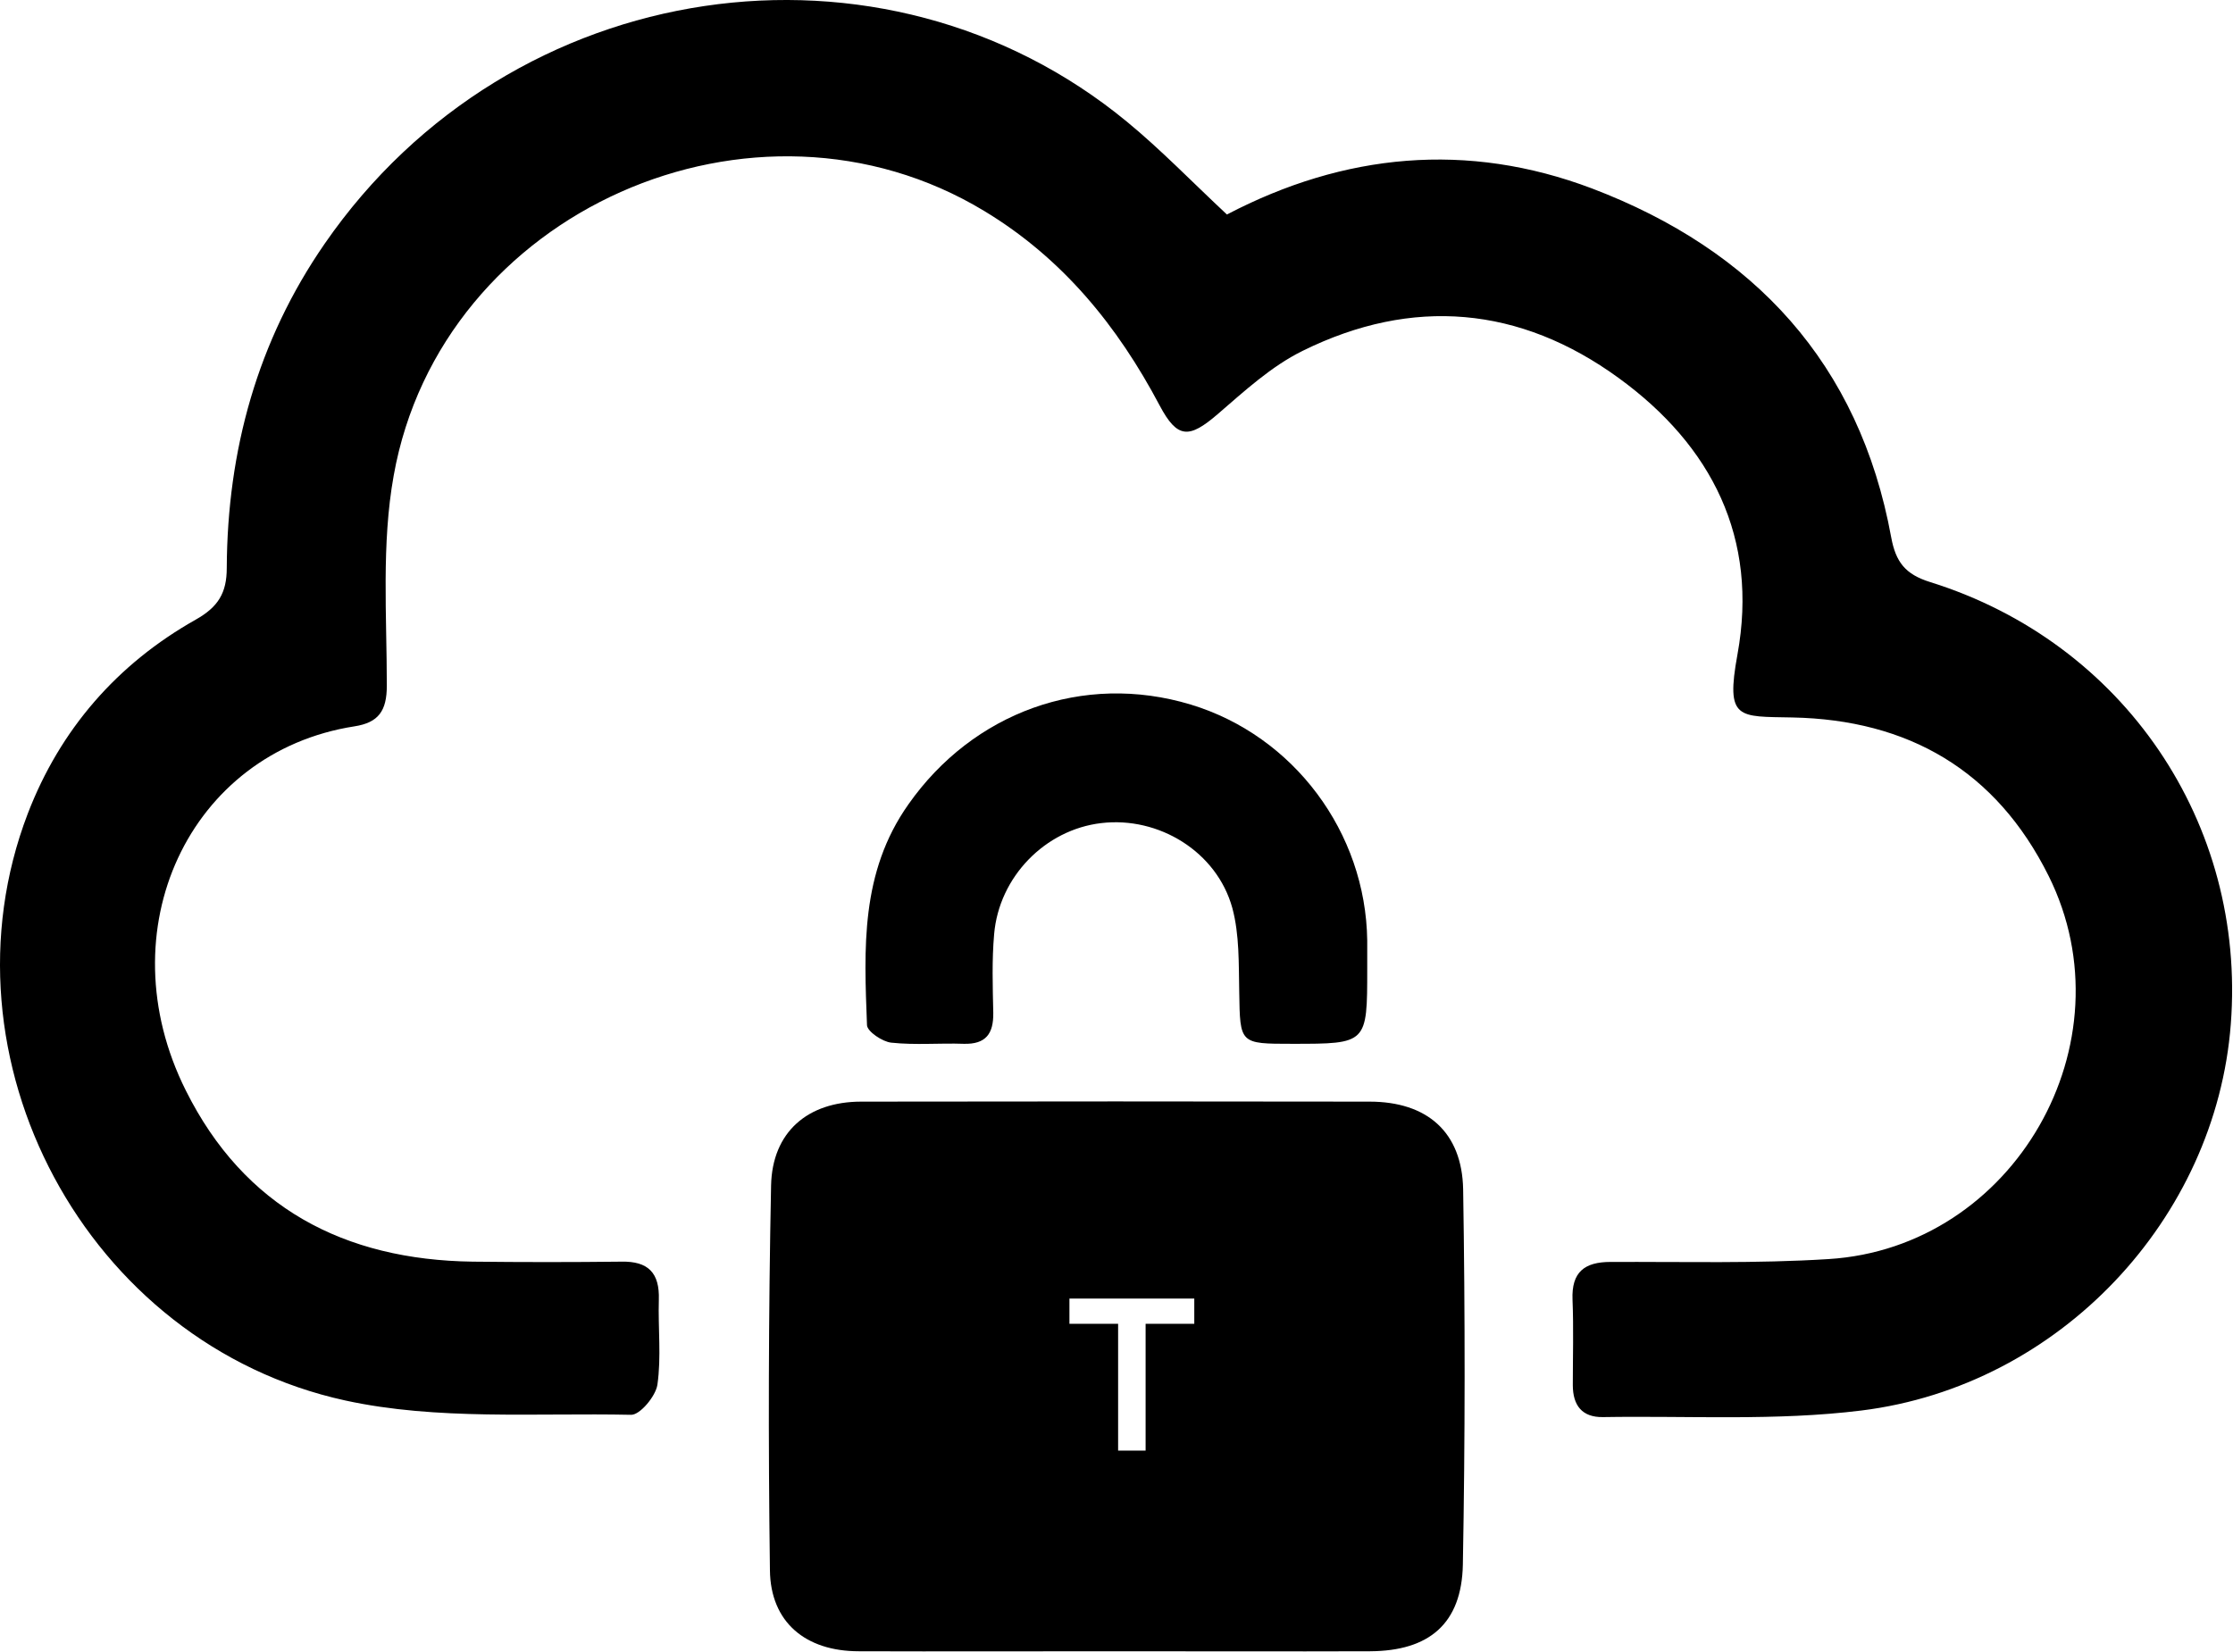
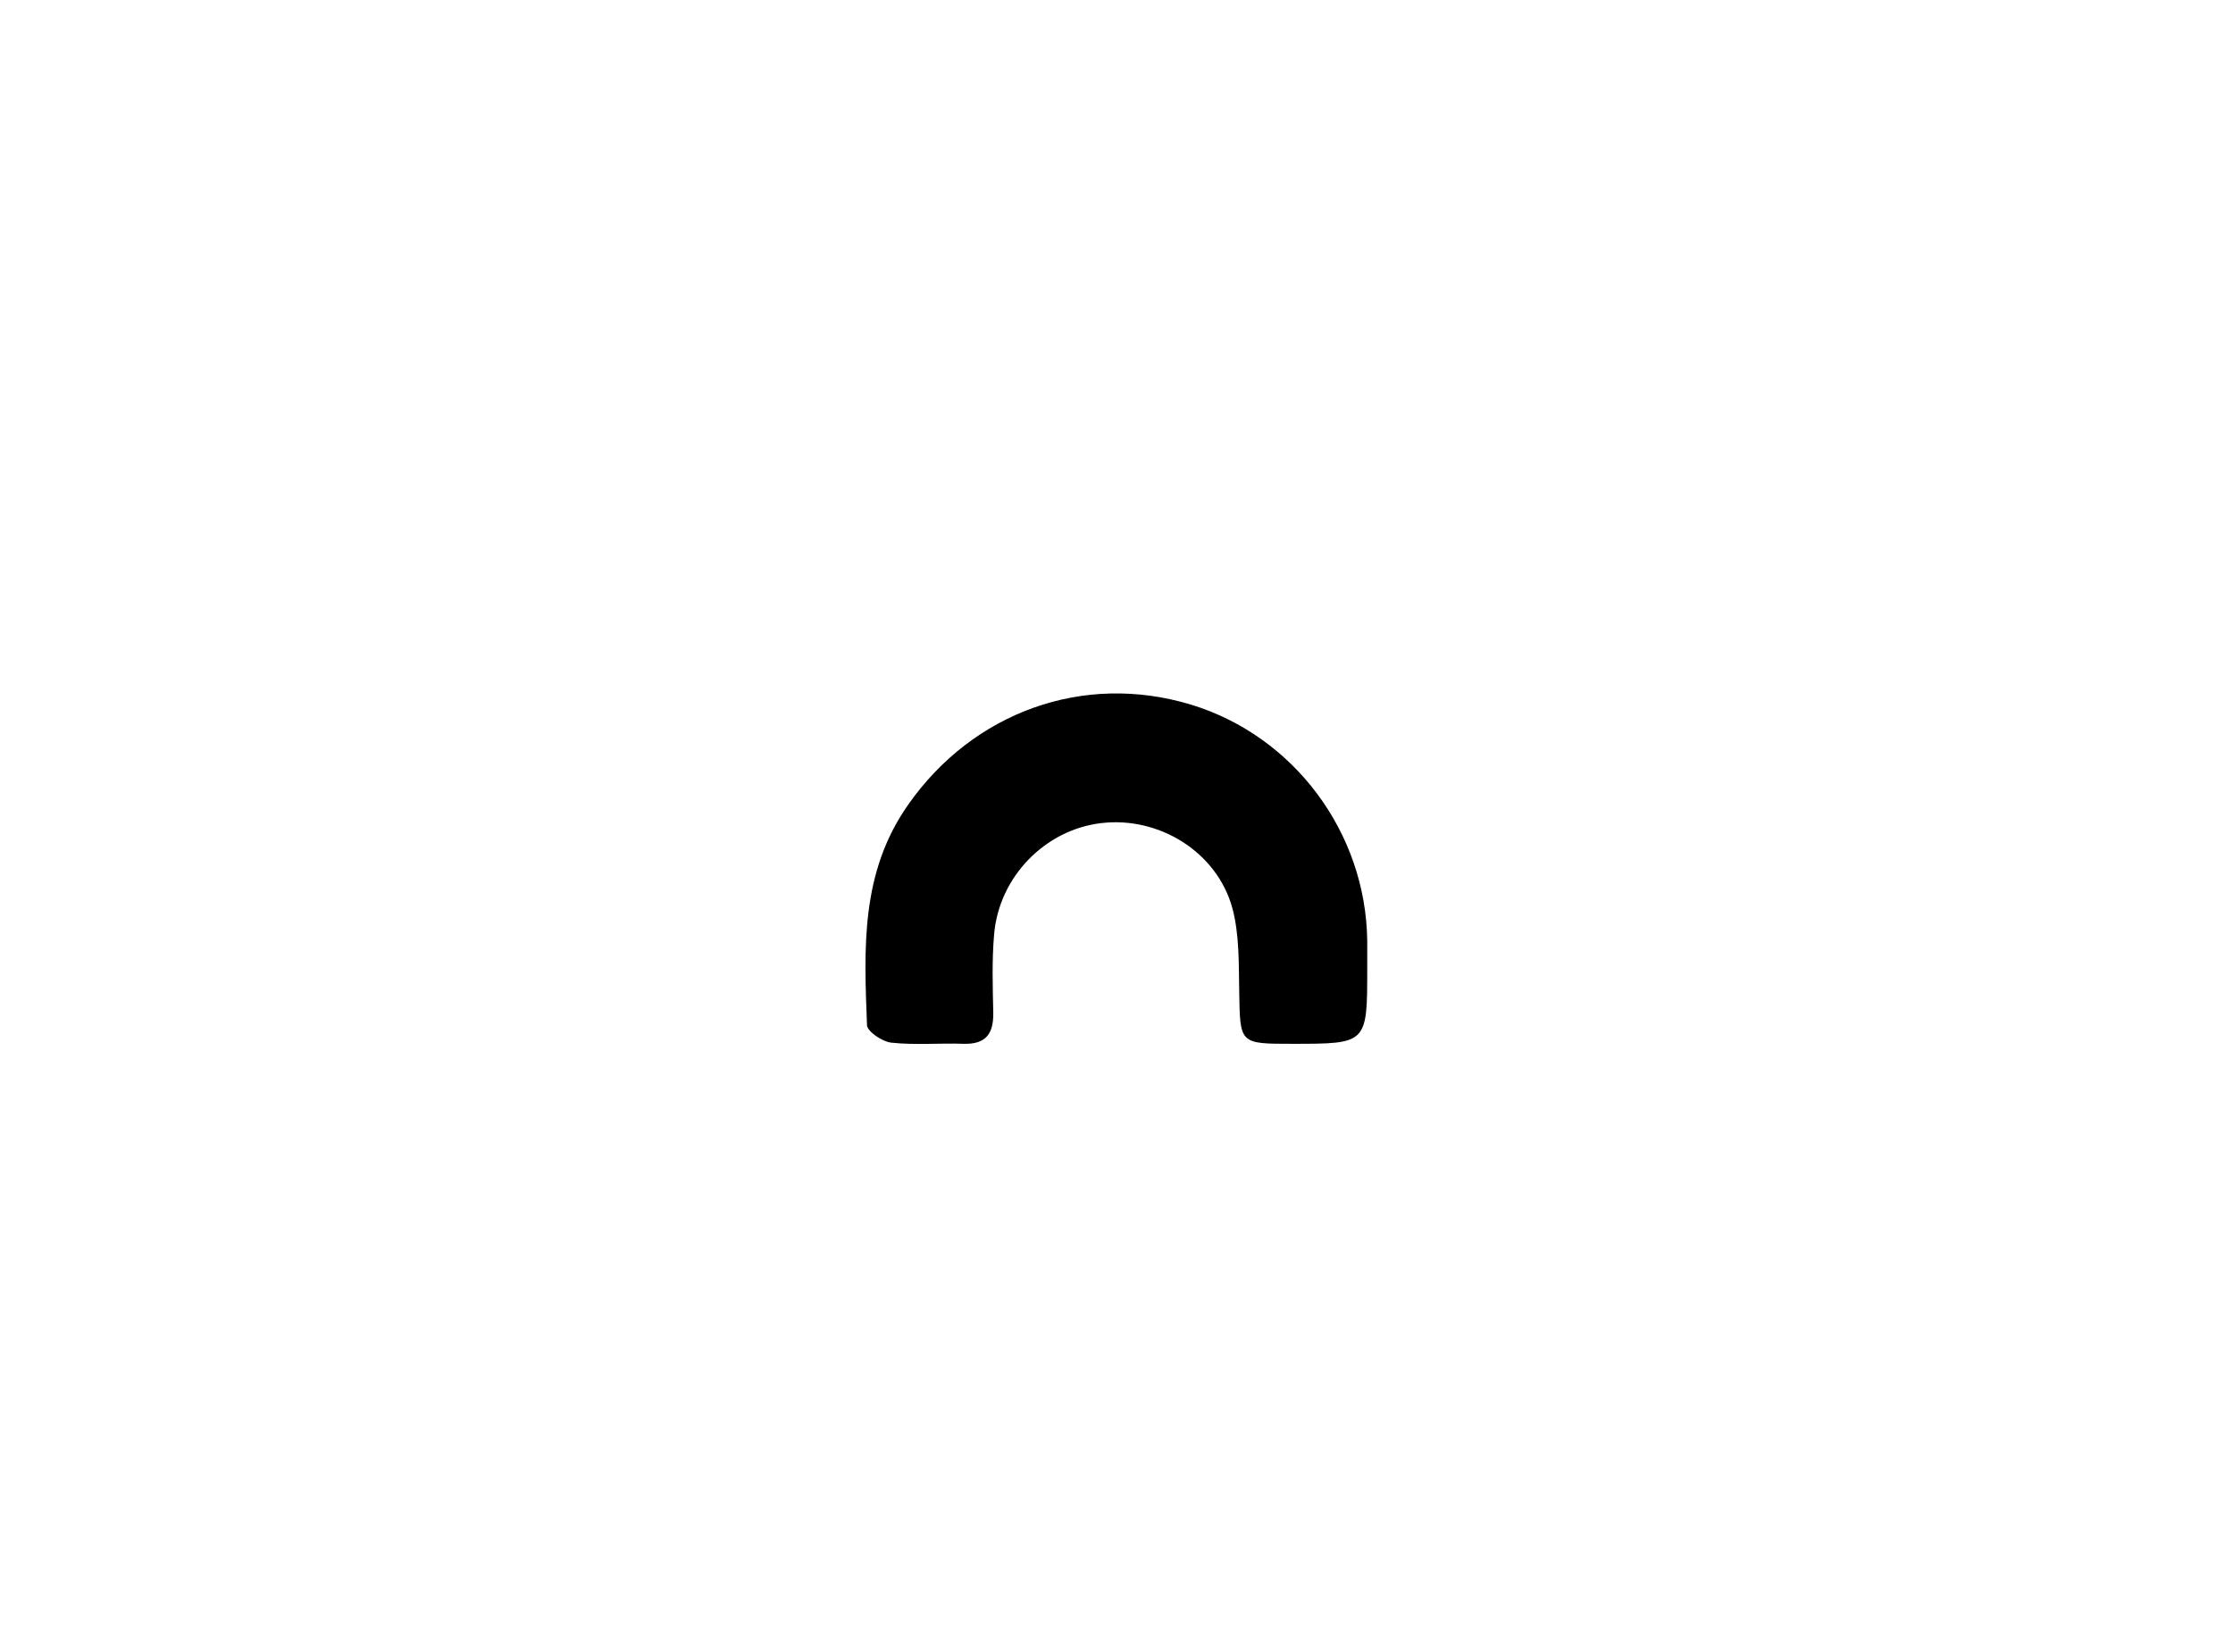
<svg xmlns="http://www.w3.org/2000/svg" width="592" height="438" viewBox="0 0 592 438" fill="none">
-   <path d="M511.713 154.354C505.108 152.304 502.603 149.04 501.389 142.512C492.962 96.358 464.951 66.297 422.061 49.976C388.964 37.45 356.322 40.639 325.275 56.884C315.937 48.154 307.815 39.728 298.781 32.288C234.105 -21.001 135.572 -7.034 86.078 64.627C68.239 90.436 60.268 119.435 60.117 150.634C60.117 157.238 57.839 160.958 51.918 164.298C31.043 176.064 15.936 193.448 7.358 215.766C-17.389 280.442 22.692 356.354 91.544 371.384C115.911 376.698 141.949 374.648 167.303 375.18C169.656 375.255 173.832 370.245 174.287 367.209C175.35 359.845 174.439 352.178 174.667 344.663C174.894 337.528 171.858 334.415 164.722 334.567C151.59 334.719 138.457 334.719 125.324 334.567C91.24 334.112 64.747 320.22 49.261 289.172C28.006 246.738 50.096 199.445 93.973 192.613C100.349 191.626 102.551 188.514 102.551 181.834C102.551 163.235 101.109 144.258 104.373 126.115C116.898 55.897 200.173 19.156 260.978 55.973C281.701 68.498 296.276 86.413 307.435 107.516C312.142 116.398 315.254 116.322 322.769 109.87C329.905 103.721 337.041 97.117 345.391 93.017C374.465 78.67 402.932 81.175 429.121 100.229C453.868 118.22 466.242 142.739 460.624 173.559C457.436 191.019 460.852 189.956 475.199 190.26C505.867 190.867 529.172 204.227 543.14 232.315C565.078 276.495 534.03 330.847 484.764 333.884C465.558 335.098 446.277 334.567 426.996 334.643C420.088 334.643 416.596 337.3 416.899 344.663C417.203 352.178 416.975 359.77 416.975 367.285C416.975 372.674 419.404 375.863 424.946 375.787C447.795 375.407 470.872 376.85 493.494 374.041C546.1 367.512 587.472 323.18 591.419 271.561C595.519 218.271 563.029 170.371 511.713 154.354Z" fill="black" />
-   <path d="M363.078 292.133C318.139 292.057 273.275 292.057 228.336 292.133C214.14 292.133 204.727 300.18 204.424 314.375C203.741 348.383 203.665 382.392 204.12 416.4C204.272 430.216 213.609 437.883 227.653 437.883C250.274 437.959 272.82 437.883 295.441 437.883C318.063 437.883 340.609 437.959 363.23 437.883C378.868 437.807 387.522 430.595 387.825 414.882C388.433 381.708 388.433 348.535 387.901 315.362C387.598 300.18 378.336 292.133 363.078 292.133ZM316.621 351.04H303.716V384.669H296.428V351.04H283.523V344.36H316.621V351.04Z" fill="black" />
  <path d="M291.949 218.271C307.207 216.449 322.617 225.862 326.717 240.817C328.614 247.877 328.387 255.62 328.538 263.135C328.766 276.799 328.614 276.799 342.582 276.799C362.471 276.799 362.471 276.799 362.471 256.91C362.471 254.405 362.471 251.9 362.471 249.395C362.091 220.7 342.962 195.118 315.709 186.844C287.091 178.19 257.941 188.969 240.861 213.261C228.032 231.404 229.095 251.596 229.854 271.865C229.93 273.535 233.953 276.267 236.306 276.495C242.683 277.178 249.135 276.571 255.512 276.799C261.357 276.951 263.407 274.142 263.331 268.6C263.179 261.617 262.951 254.633 263.558 247.725C264.849 232.543 277.071 220.017 291.949 218.271Z" fill="black" />
</svg>